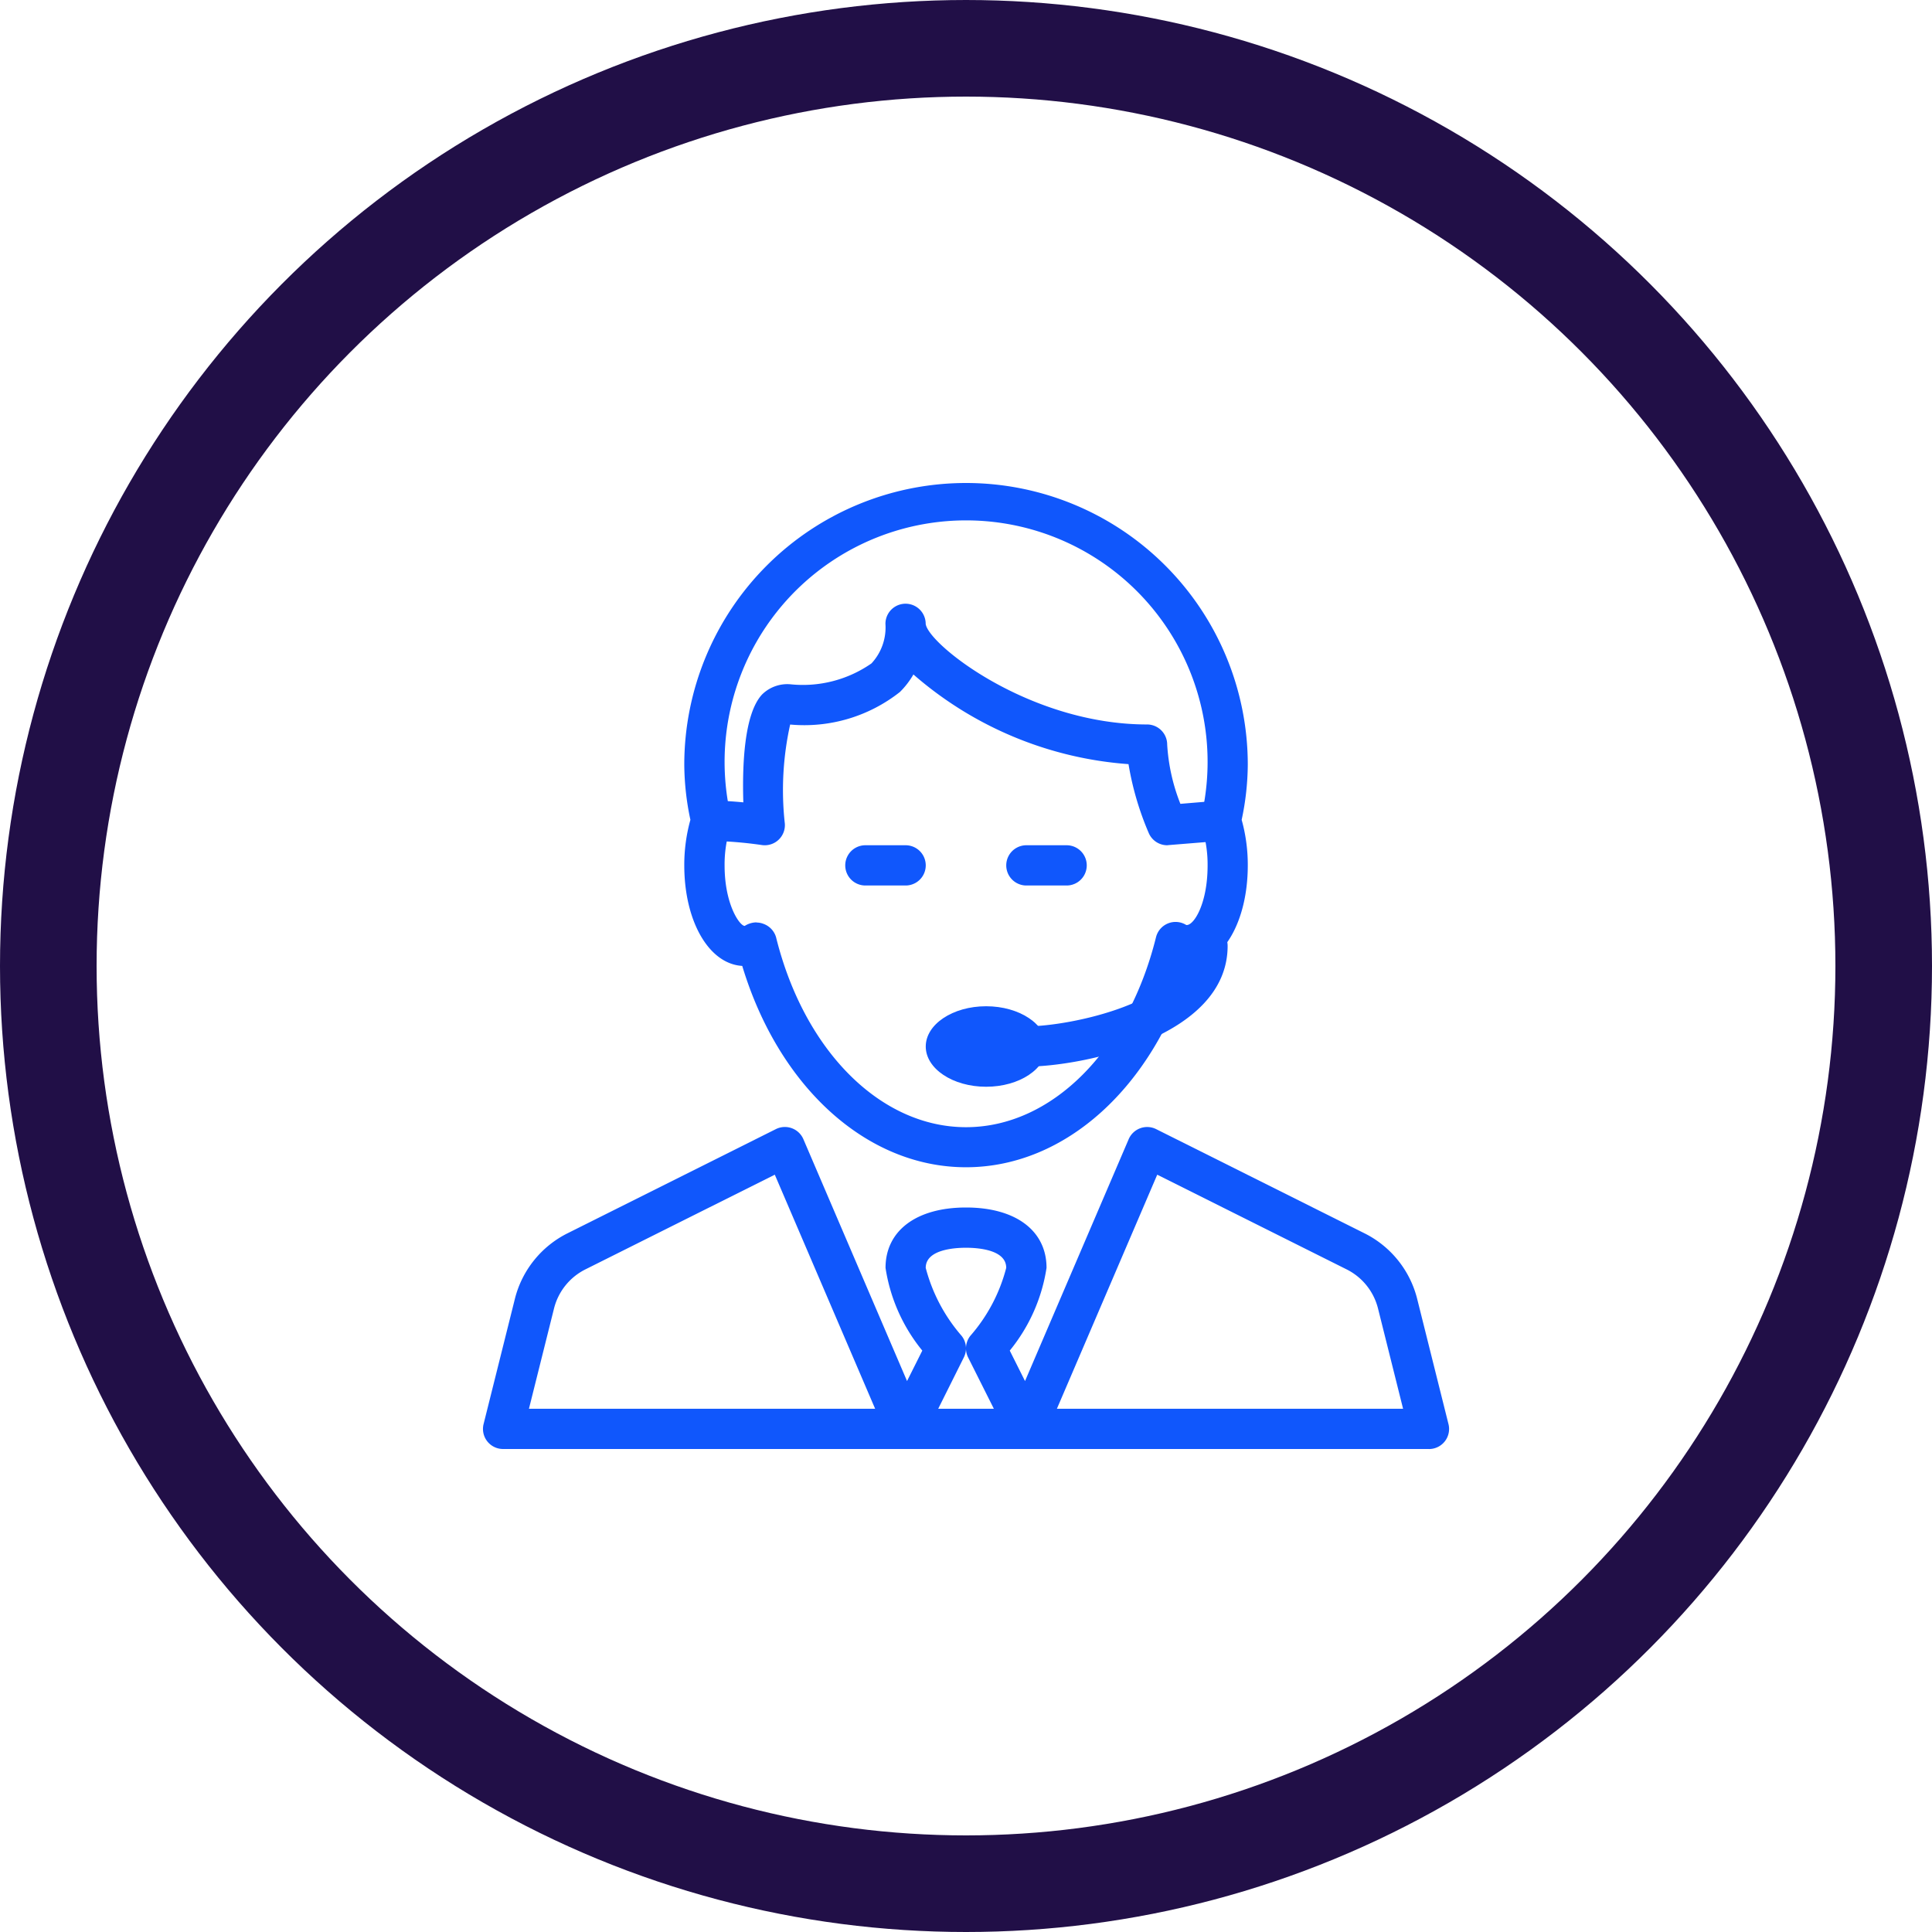
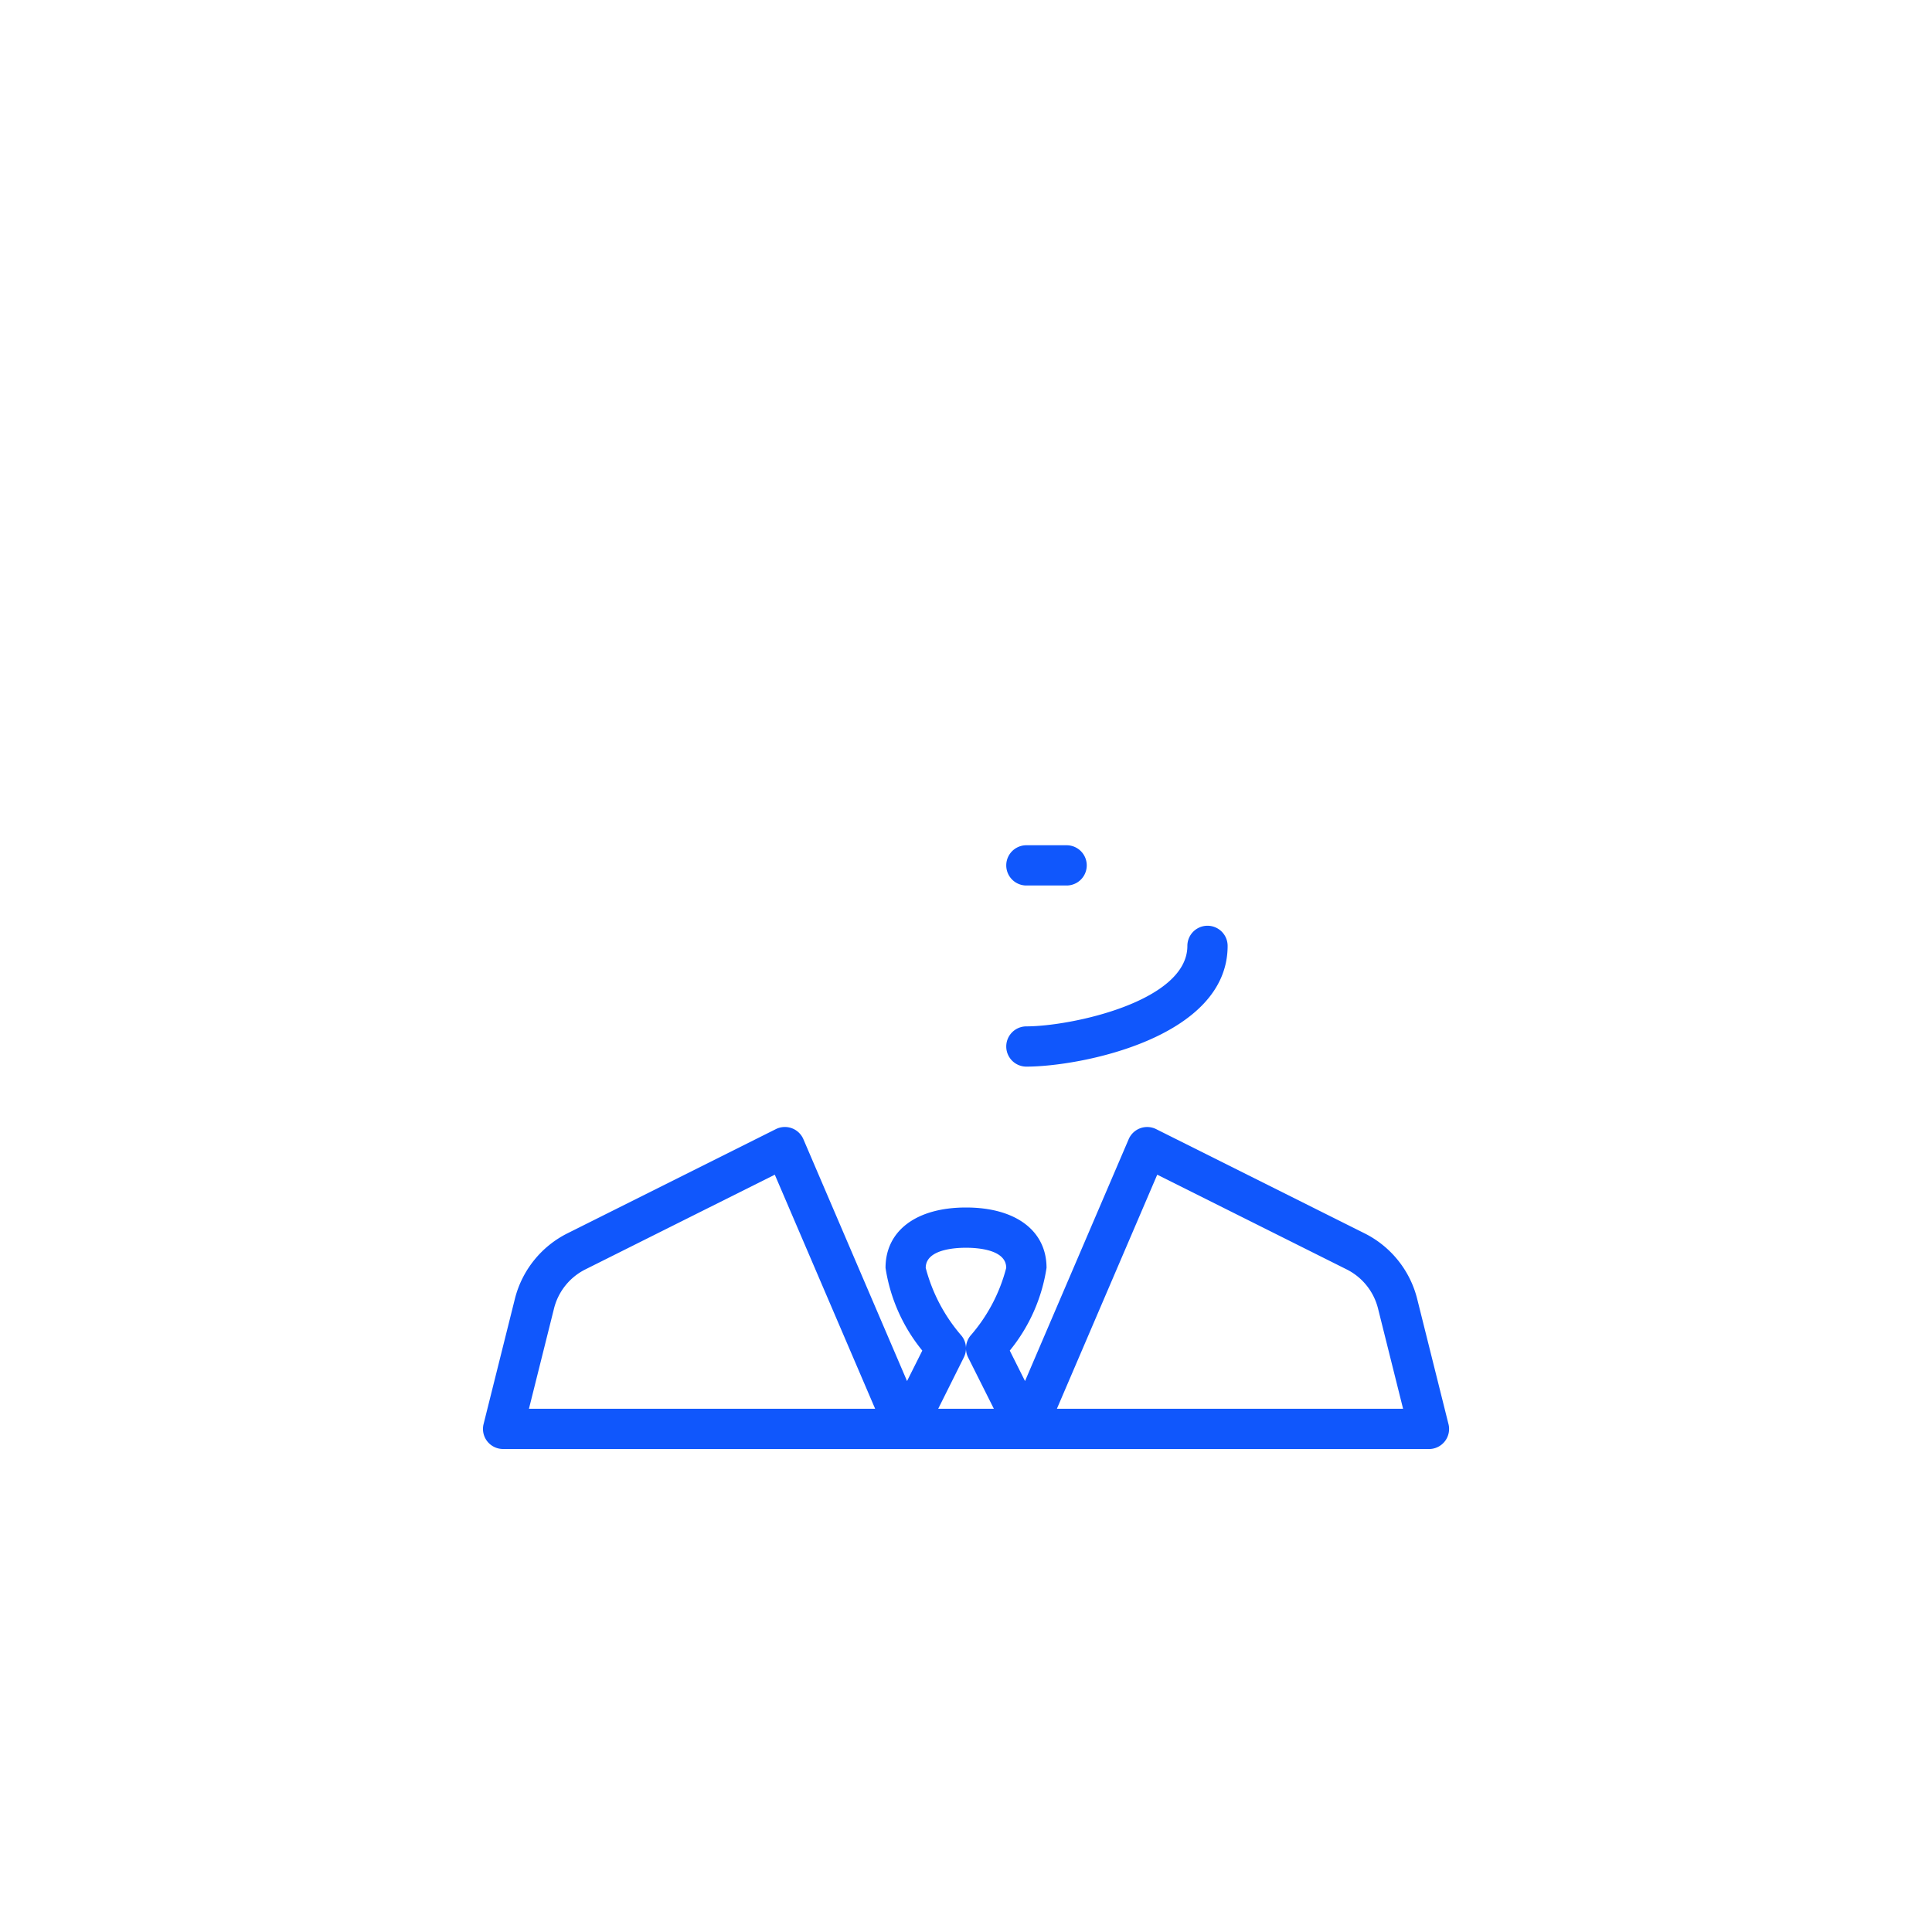
<svg xmlns="http://www.w3.org/2000/svg" width="60" height="60" viewBox="0 0 60 60">
  <g id="Group_1016" data-name="Group 1016" transform="translate(-758 -2733)">
    <g id="Ellipse_86" data-name="Ellipse 86" transform="translate(758 2733)" fill="none" stroke="#210f47" stroke-width="3">
      <circle cx="30" cy="30" r="30" stroke="none" />
-       <circle cx="30" cy="30" r="28.5" fill="none" />
    </g>
    <g id="Group_541" data-name="Group 541" transform="translate(-279 2009)">
      <g id="Group_533" data-name="Group 533" transform="translate(1065.75 755.25)">
-         <ellipse id="Ellipse_164" data-name="Ellipse 164" cx="1.875" cy="1.25" rx="1.875" ry="1.25" fill="#1057fc" />
-       </g>
+         </g>
      <g id="Group_539" data-name="Group 539" transform="translate(1052 739)">
        <g id="Group_534" data-name="Group 534" transform="translate(6.25)">
-           <path id="Path_1546" data-name="Path 1546" d="M1065.75,760.25c-3.079,0-5.812-2.487-6.949-6.253-1.032-.059-1.8-1.381-1.8-3.122a5.222,5.222,0,0,1,.19-1.415,8.409,8.409,0,0,1-.19-1.71,8.75,8.75,0,0,1,17.5,0,8.409,8.409,0,0,1-.19,1.71,5.222,5.222,0,0,1,.19,1.415c0,1.741-.769,3.064-1.8,3.122C1071.563,757.763,1068.829,760.25,1065.75,760.25Zm-6.509-7.6a.592.592,0,0,1,.219.041.629.629,0,0,1,.391.415c.874,3.529,3.245,5.9,5.9,5.9s5.025-2.37,5.9-5.9a.626.626,0,0,1,.938-.38c.22.036.664-.633.664-1.846a3.789,3.789,0,0,0-.179-1.189.623.623,0,0,1-.016-.331,7.5,7.5,0,1,0-14.61,0,.623.623,0,0,1-.016.331,3.789,3.789,0,0,0-.179,1.189c0,1.21.47,1.875.625,1.875A.7.7,0,0,1,1059.241,752.645Z" transform="translate(-1057 -739)" fill="#1057fc" />
-         </g>
+           </g>
        <g id="Group_535" data-name="Group 535" transform="translate(6.46 3.75)">
-           <path id="Path_1547" data-name="Path 1547" d="M1071.958,749.5a.625.625,0,0,1-.571-.371,9.224,9.224,0,0,1-.632-2.148,11.41,11.41,0,0,1-6.68-2.785,2.564,2.564,0,0,1-.419.544,4.793,4.793,0,0,1-3.409,1.011,9.4,9.4,0,0,0-.165,3.079.625.625,0,0,1-.718.663,12.614,12.614,0,0,0-1.571-.129.625.625,0,0,1,0-1.25c.34,0,.7.025,1,.054-.036-1.131.021-2.747.581-3.349a1.113,1.113,0,0,1,.879-.318,3.728,3.728,0,0,0,2.519-.648,1.64,1.64,0,0,0,.434-1.229.625.625,0,0,1,1.25,0c.073.628,3.206,3.125,6.875,3.125a.625.625,0,0,1,.625.625,5.94,5.94,0,0,0,.41,1.84l1.2-.1a.625.625,0,0,1,.1,1.246l-1.665.135Z" transform="translate(-1057.168 -742)" fill="#1057fc" />
-         </g>
+           </g>
        <g id="Group_536" data-name="Group 536" transform="translate(11.25 11.25)">
-           <path id="Path_1548" data-name="Path 1548" d="M1062.875,749.25h-1.25a.625.625,0,0,1,0-1.25h1.25a.625.625,0,0,1,0,1.25Z" transform="translate(-1061 -748)" fill="#1057fc" />
-         </g>
+           </g>
        <g id="Group_537" data-name="Group 537" transform="translate(16.25 11.25)">
          <path id="Path_1549" data-name="Path 1549" d="M1066.875,749.25h-1.25a.625.625,0,0,1,0-1.25h1.25a.625.625,0,0,1,0,1.25Z" transform="translate(-1065 -748)" fill="#1057fc" />
        </g>
        <g id="Group_538" data-name="Group 538" transform="translate(0 20)">
          <path id="Path_1550" data-name="Path 1550" d="M1081.375,765h-28.75a.623.623,0,0,1-.606-.778l.971-3.884a3.125,3.125,0,0,1,1.635-2.037l6.47-3.235a.625.625,0,0,1,.855.313l3.219,7.511.474-.946a5.324,5.324,0,0,1-1.142-2.569c0-1.156.959-1.875,2.5-1.875s2.5.719,2.5,1.875a5.324,5.324,0,0,1-1.142,2.569l.474.946,3.219-7.511a.625.625,0,0,1,.855-.312l6.47,3.235a3.125,3.125,0,0,1,1.635,2.037l.971,3.884a.623.623,0,0,1-.606.778Zm-11.552-1.25h10.751l-.777-3.108a1.864,1.864,0,0,0-.98-1.222l-5.878-2.939Zm-3.686,0h1.728l-.8-1.595a.628.628,0,0,1,.07-.67,5.164,5.164,0,0,0,1.114-2.11c0-.564-.874-.625-1.25-.625s-1.25.061-1.25.625a5.234,5.234,0,0,0,1.114,2.11.625.625,0,0,1,.07.67Zm-12.71,0h10.751l-3.116-7.269-5.878,2.939a1.864,1.864,0,0,0-.98,1.222Z" transform="translate(-1052 -755)" fill="#1057fc" />
        </g>
      </g>
      <g id="Group_540" data-name="Group 540" transform="translate(1068.25 752.75)">
        <path id="Path_1551" data-name="Path 1551" d="M1065.625,754.375a.625.625,0,0,1,0-1.25c1.378,0,5-.769,5-2.5a.625.625,0,0,1,1.25,0C1071.875,753.486,1067.294,754.375,1065.625,754.375Z" transform="translate(-1065 -750)" fill="#1057fc" />
      </g>
    </g>
  </g>
</svg>